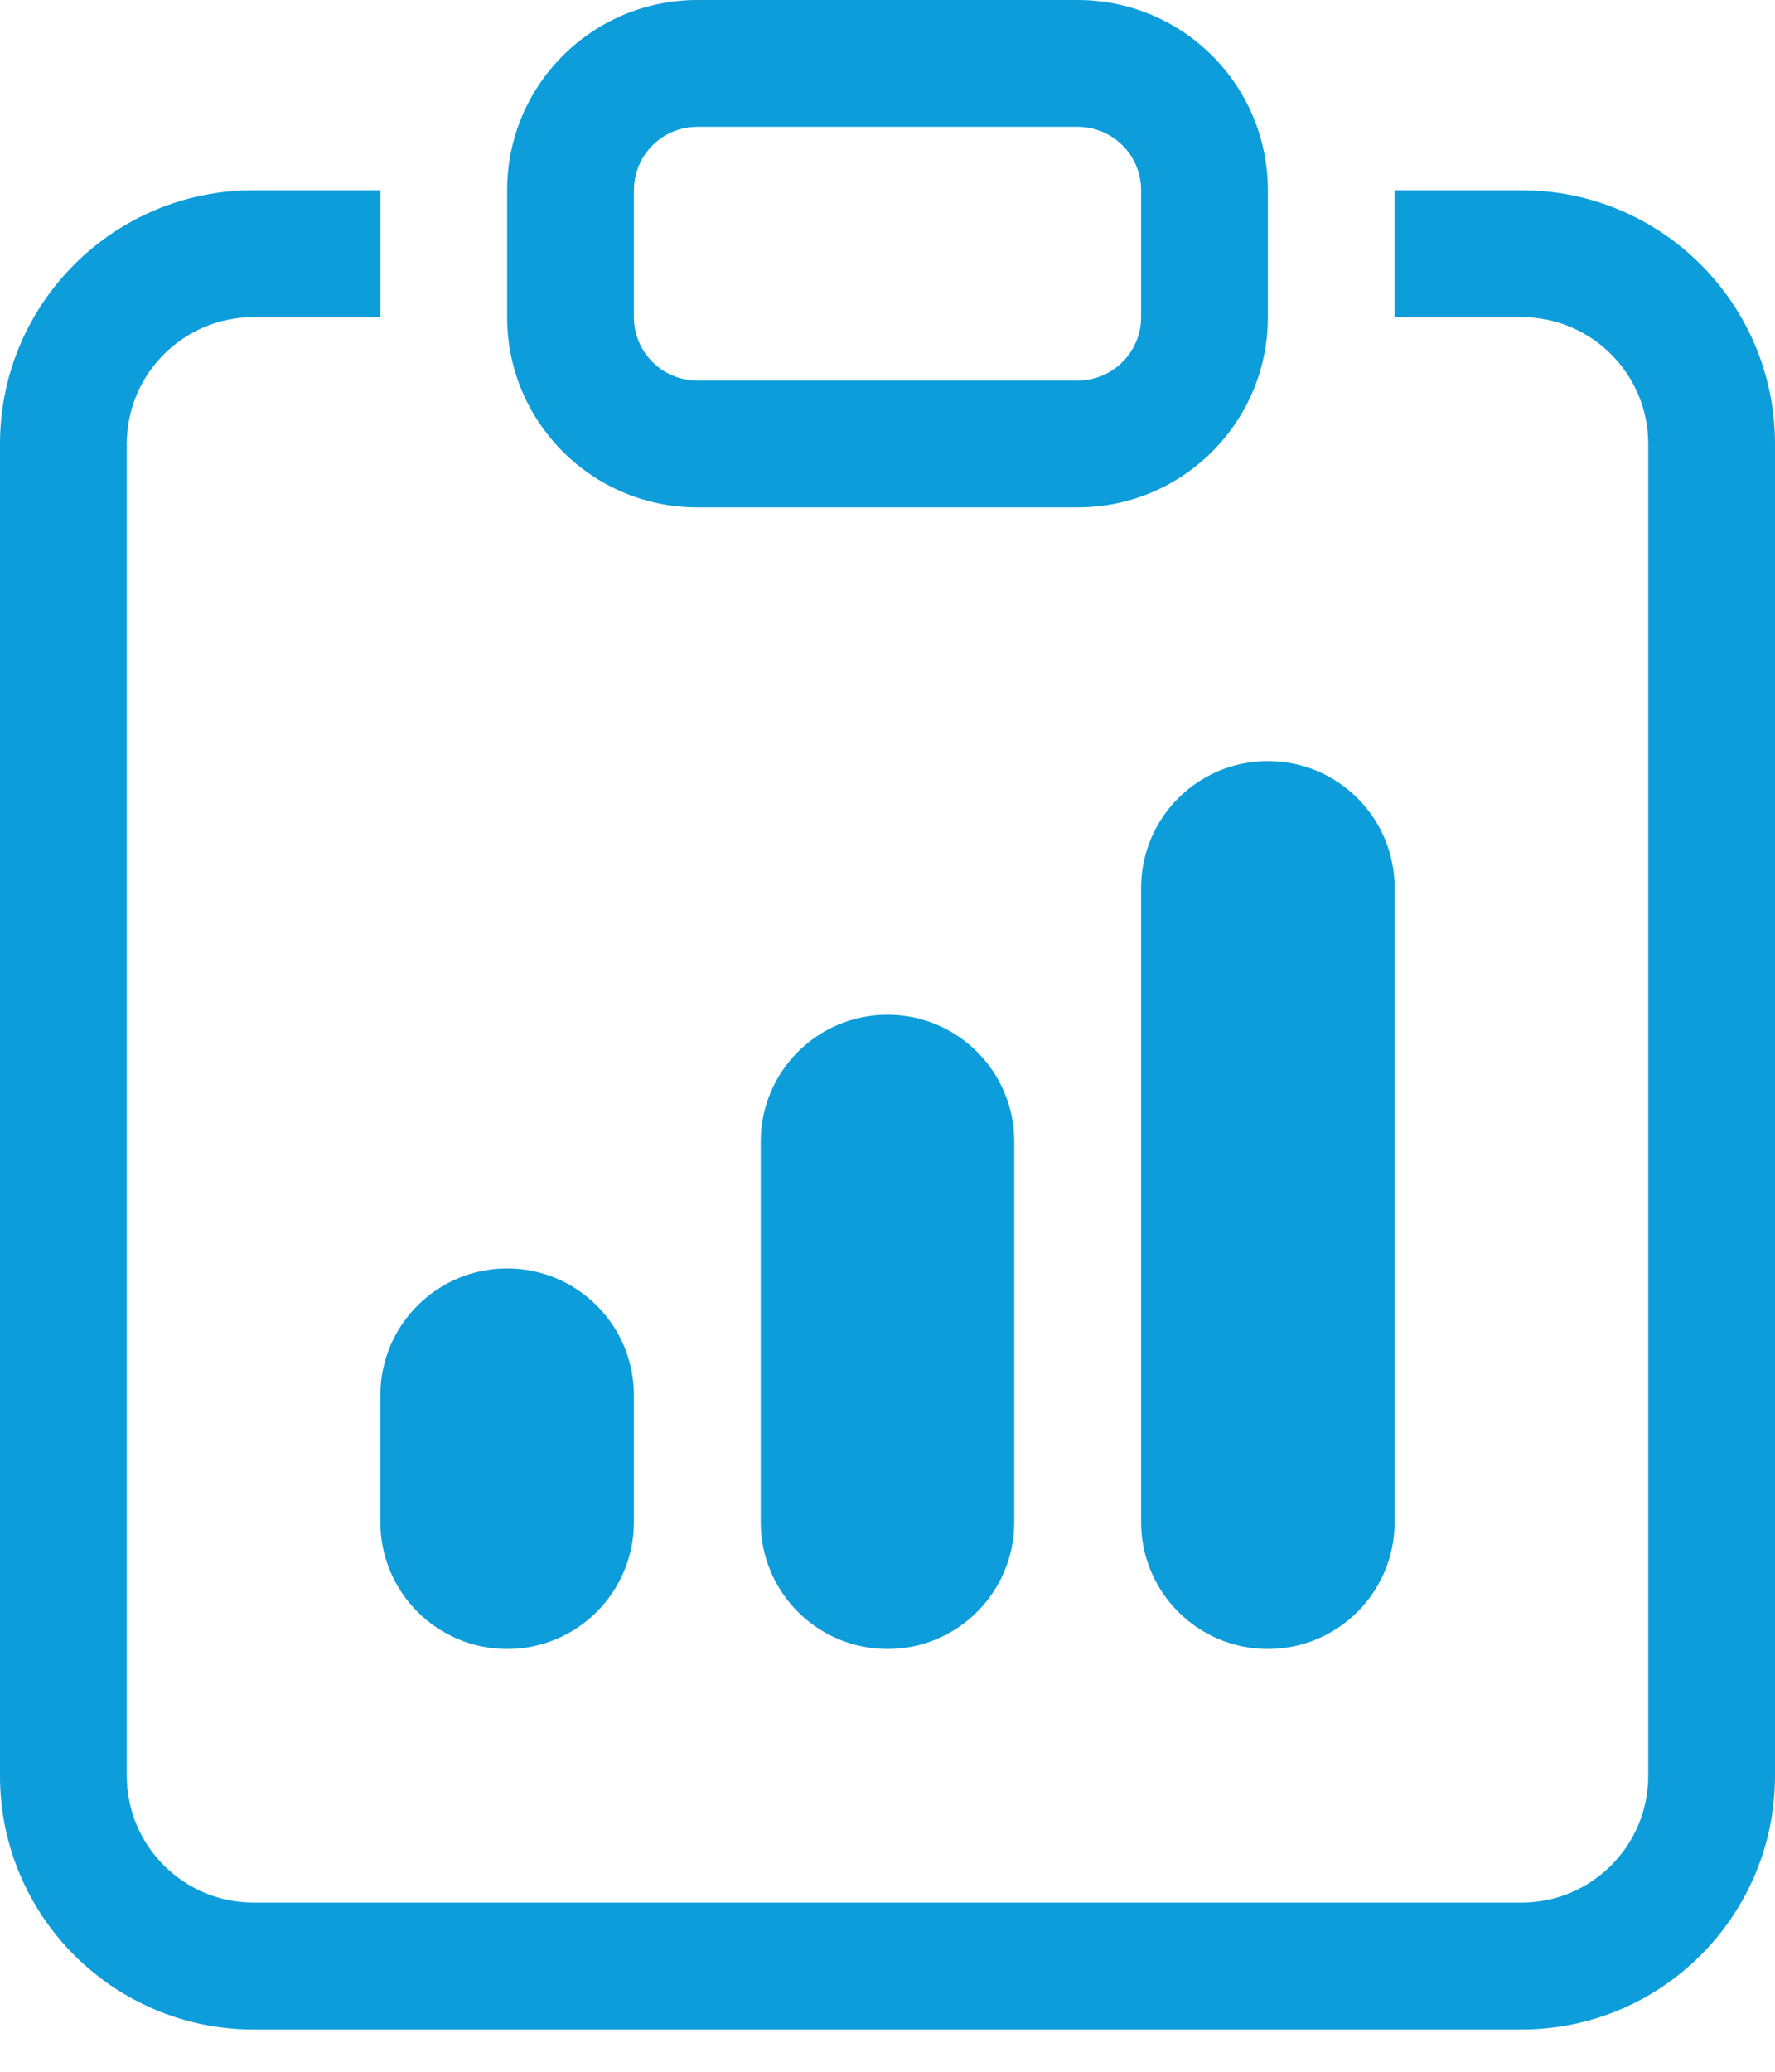
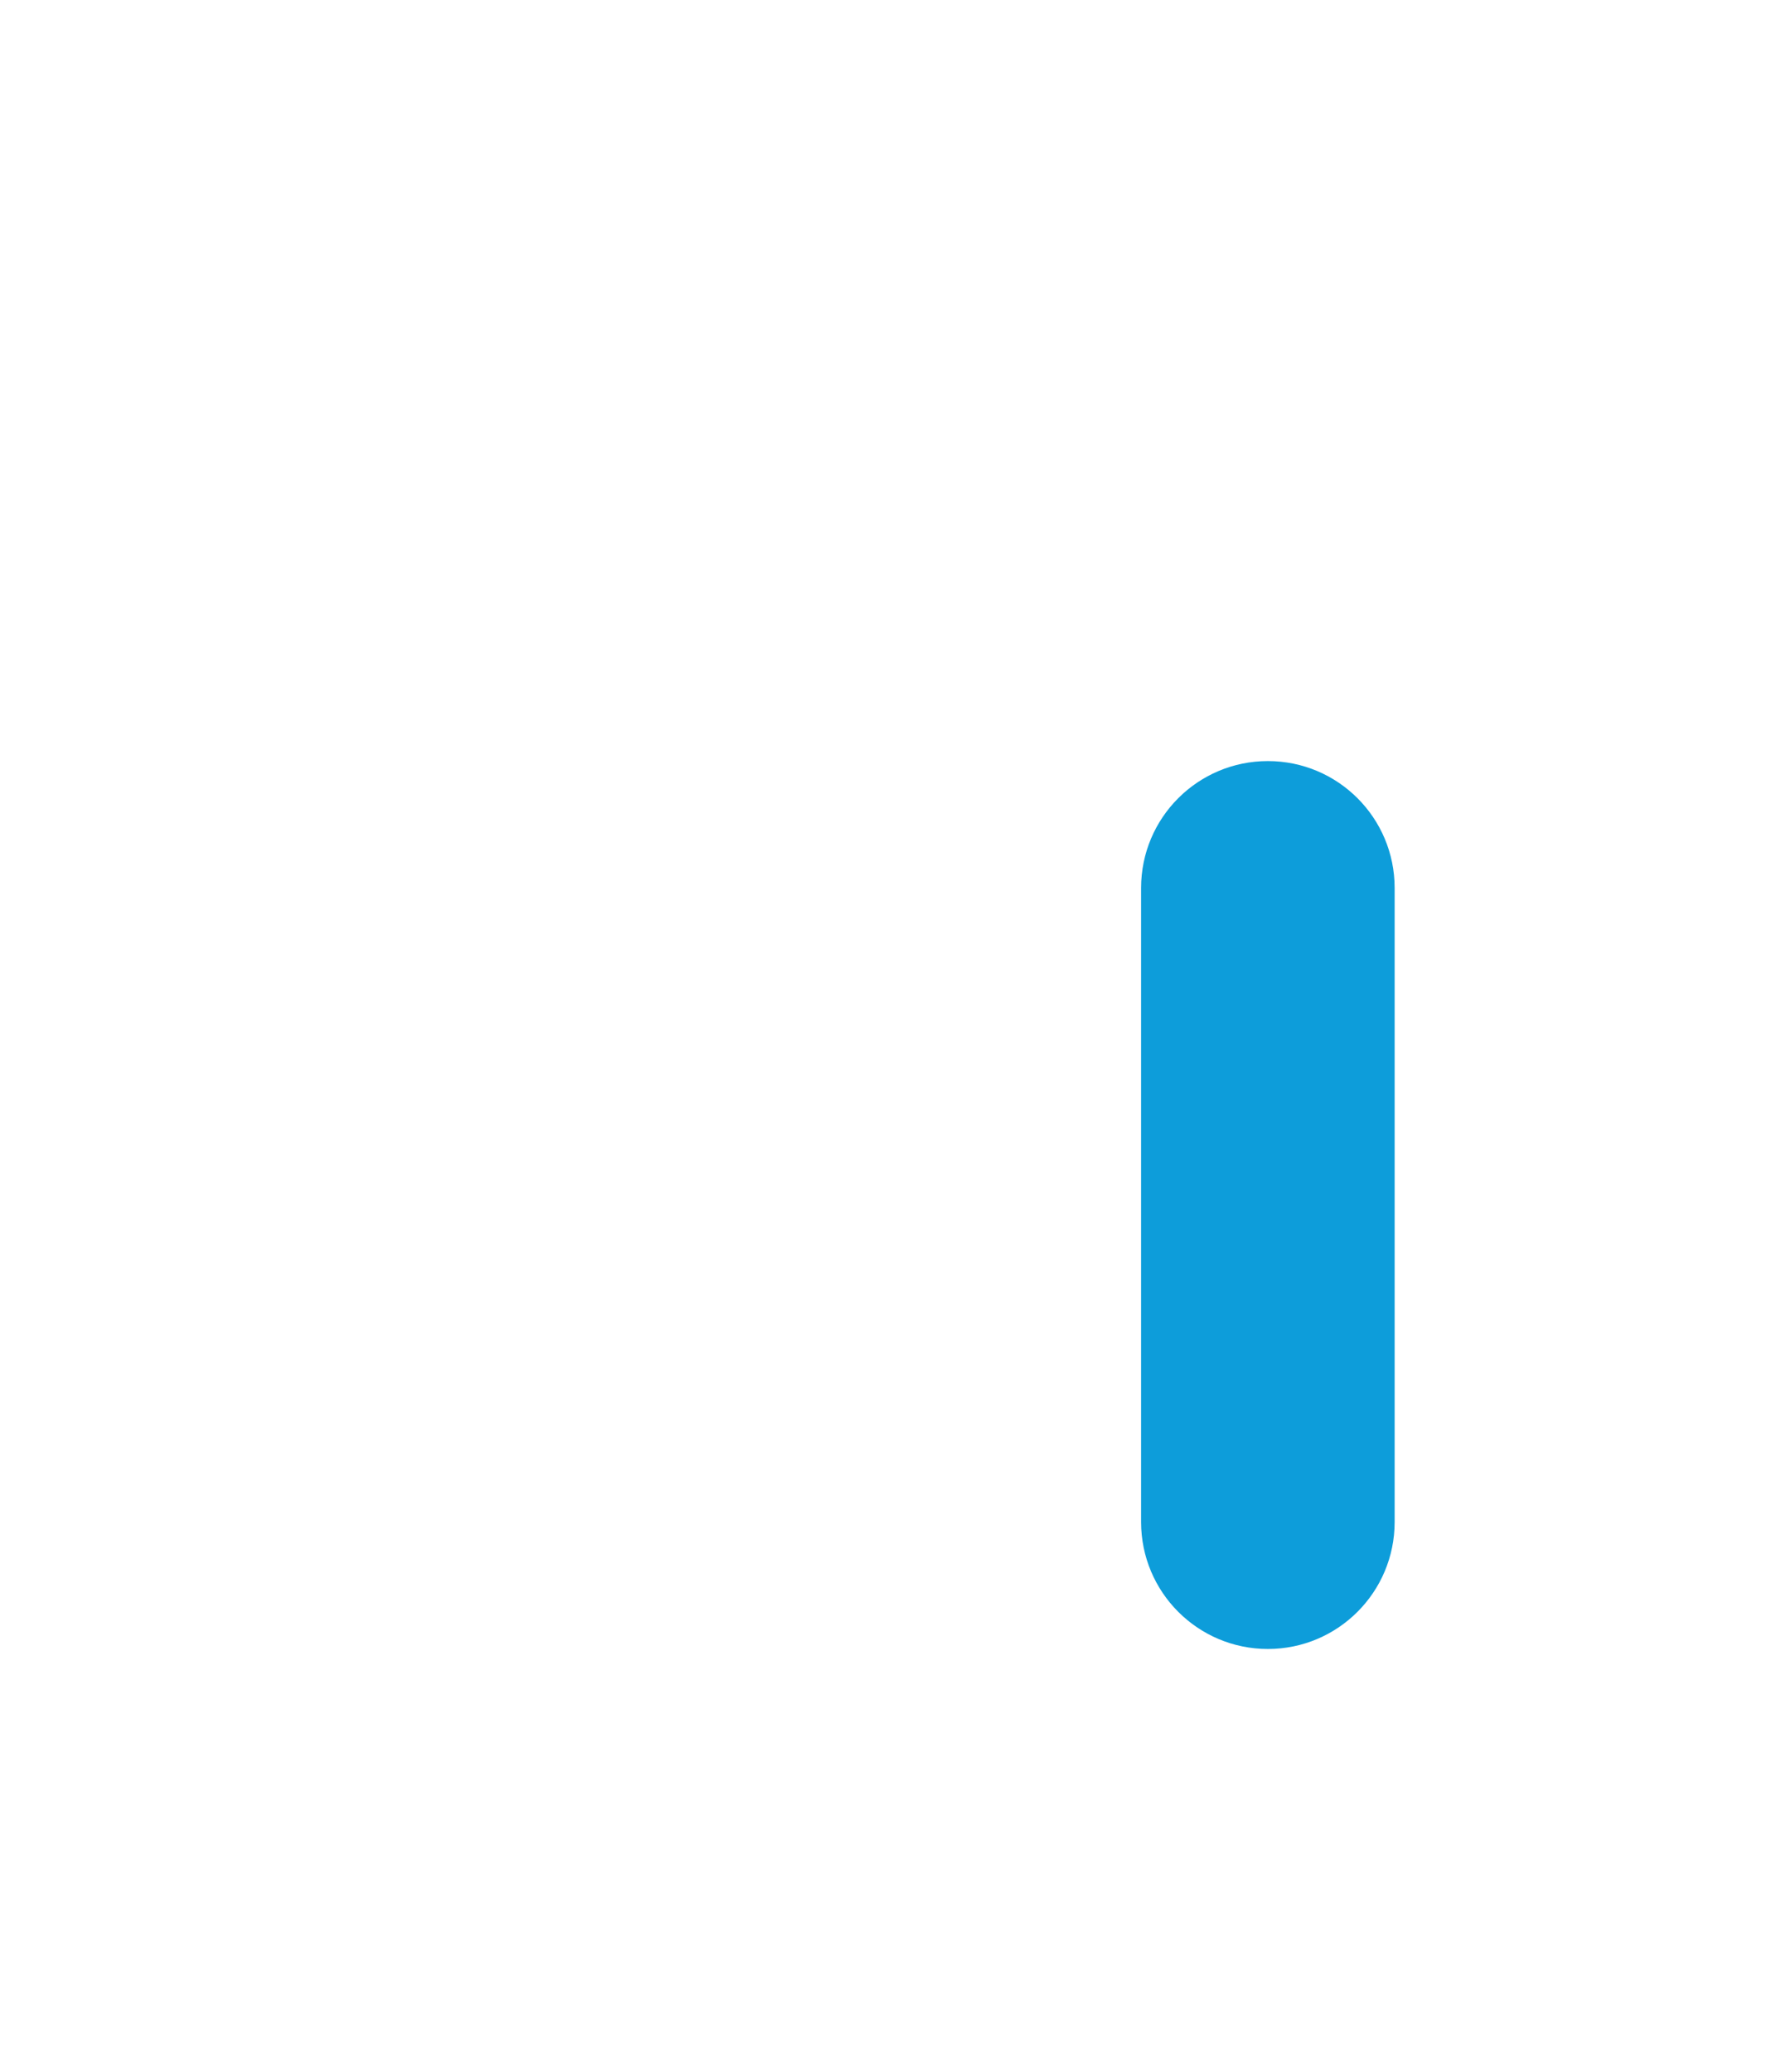
<svg xmlns="http://www.w3.org/2000/svg" width="24" height="28" viewBox="0 0 24 28" fill="none">
-   <path d="M5.143 18.857C5.143 17.91 5.91 17.143 6.857 17.143C7.804 17.143 8.571 17.91 8.571 18.857V20.571C8.571 21.518 7.804 22.286 6.857 22.286C5.91 22.286 5.143 21.518 5.143 20.571V18.857Z" fill="#0D9DDA" />
  <path d="M15.429 12C15.429 11.053 16.196 10.286 17.143 10.286C18.09 10.286 18.857 11.053 18.857 12V20.571C18.857 21.518 18.09 22.286 17.143 22.286C16.196 22.286 15.429 21.518 15.429 20.571V12Z" fill="#0D9DDA" />
-   <path d="M10.286 15.429C10.286 14.482 11.053 13.714 12 13.714C12.947 13.714 13.714 14.482 13.714 15.429V20.571C13.714 21.518 12.947 22.286 12 22.286C11.053 22.286 10.286 21.518 10.286 20.571V15.429Z" fill="#0D9DDA" />
-   <path d="M5.143 2.571H3.429C1.535 2.571 0 4.106 0 6V24C0 25.893 1.535 27.429 3.429 27.429H20.571C22.465 27.429 24 25.893 24 24V6C24 4.106 22.465 2.571 20.571 2.571H18.857V4.286H20.571C21.518 4.286 22.286 5.053 22.286 6V24C22.286 24.947 21.518 25.714 20.571 25.714H3.429C2.482 25.714 1.714 24.947 1.714 24V6C1.714 5.053 2.482 4.286 3.429 4.286H5.143V2.571Z" fill="#0D9DDA" />
-   <path d="M14.571 1.714C15.045 1.714 15.429 2.098 15.429 2.571V4.286C15.429 4.759 15.045 5.143 14.571 5.143H9.429C8.955 5.143 8.571 4.759 8.571 4.286V2.571C8.571 2.098 8.955 1.714 9.429 1.714H14.571ZM9.429 0C8.008 0 6.857 1.151 6.857 2.571V4.286C6.857 5.706 8.008 6.857 9.429 6.857H14.571C15.992 6.857 17.143 5.706 17.143 4.286V2.571C17.143 1.151 15.992 0 14.571 0H9.429Z" fill="#0D9DDA" />
</svg>